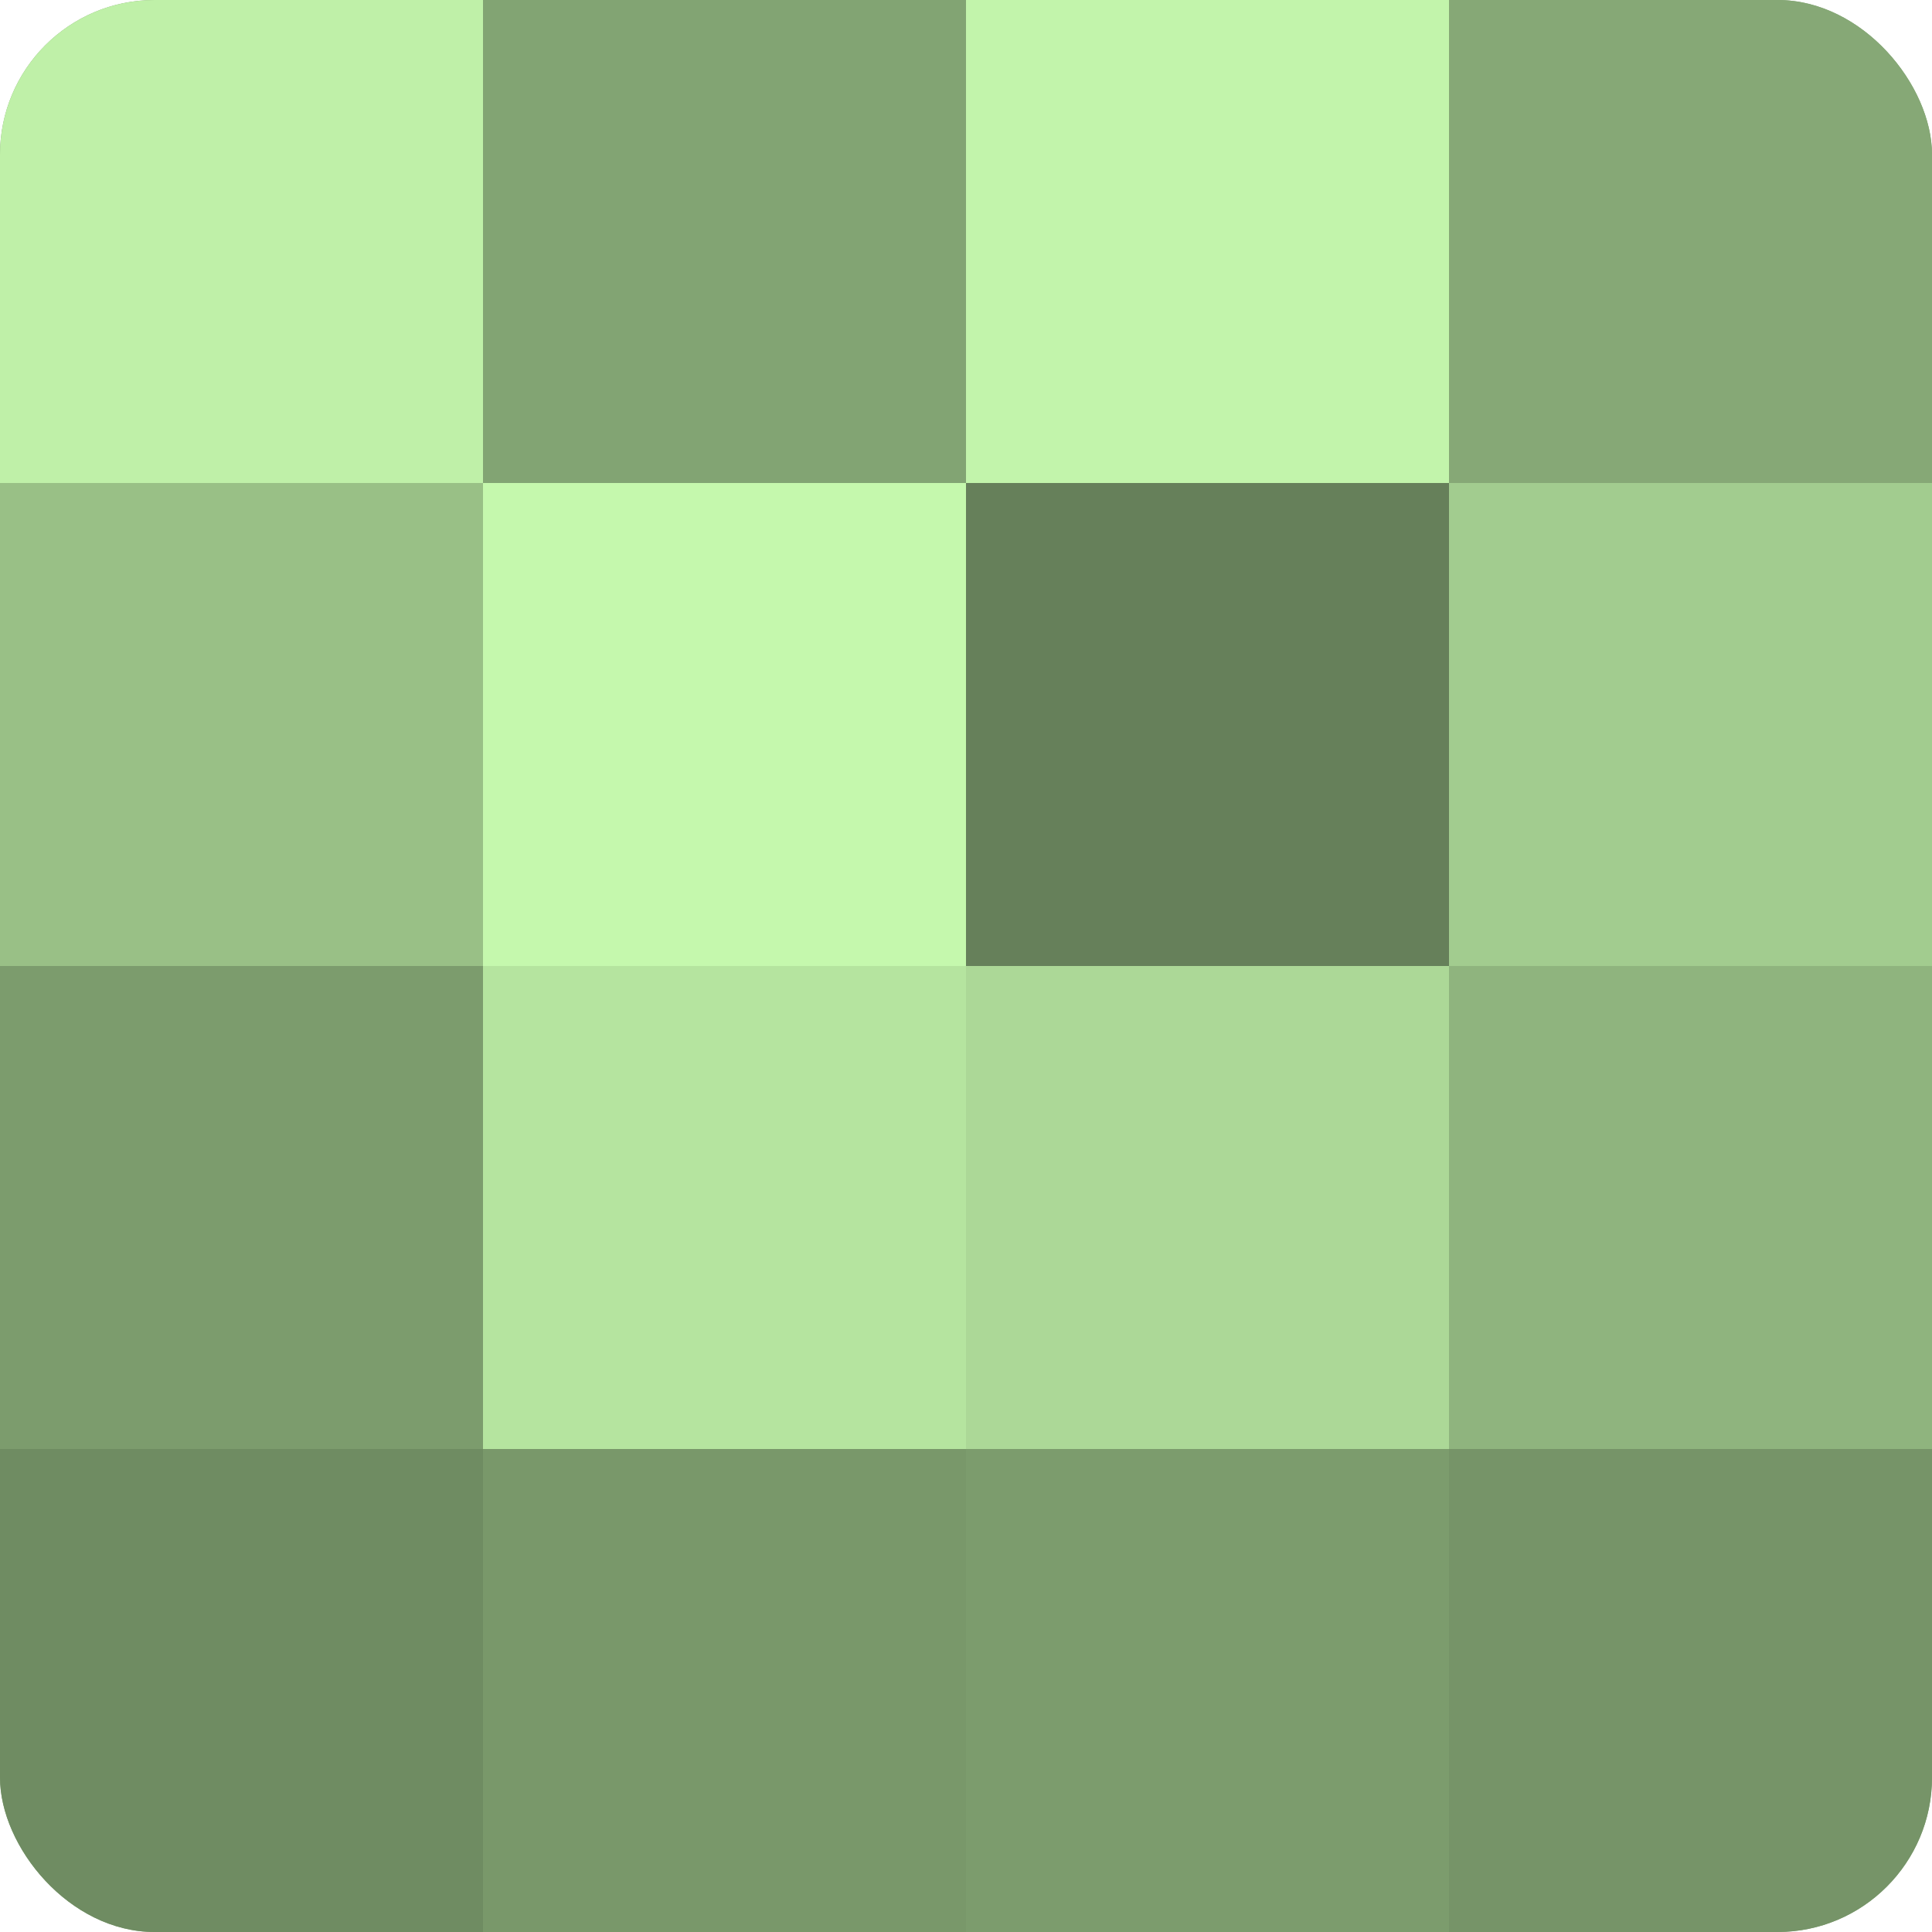
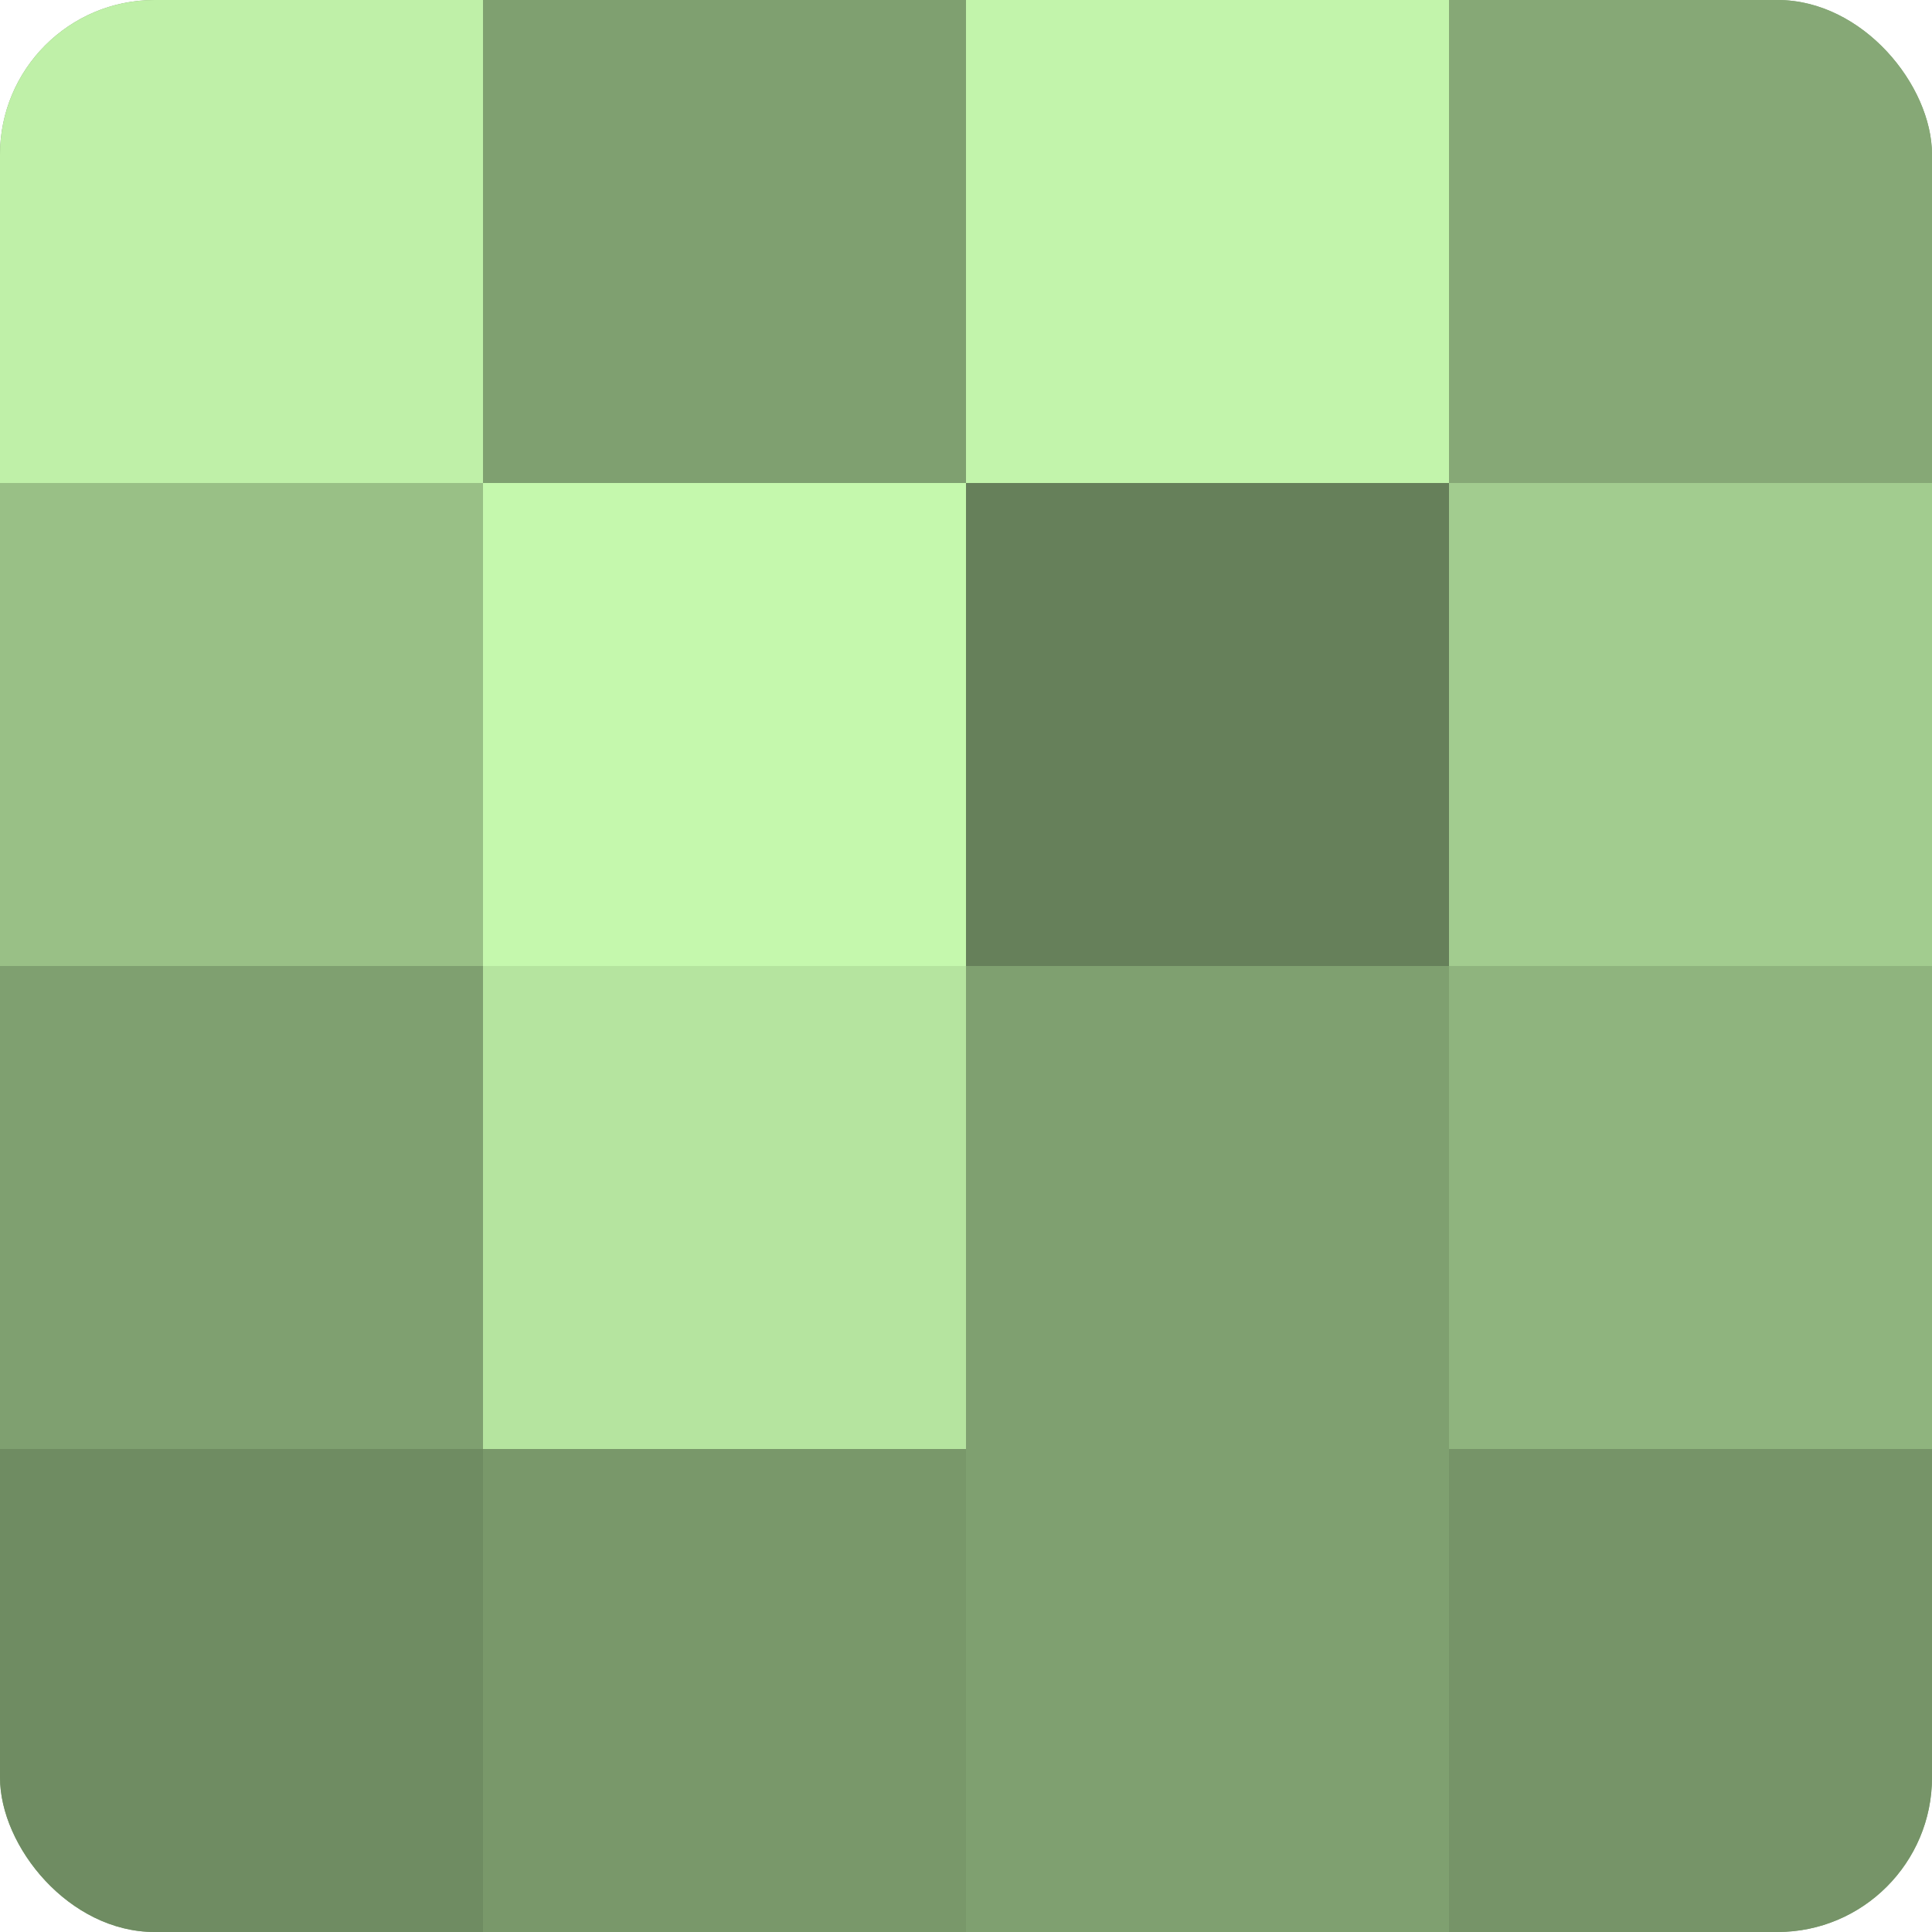
<svg xmlns="http://www.w3.org/2000/svg" width="60" height="60" viewBox="0 0 100 100" preserveAspectRatio="xMidYMid meet">
  <defs>
    <clipPath id="c" width="100" height="100">
      <rect width="100" height="100" rx="8" ry="8" />
    </clipPath>
  </defs>
  <g clip-path="url(#c)">
    <rect width="100" height="100" fill="#7fa070" />
    <rect width="25" height="25" fill="#bff0a8" />
    <rect y="25" width="25" height="25" fill="#99c086" />
-     <rect y="50" width="25" height="25" fill="#7c9c6d" />
    <rect y="75" width="25" height="25" fill="#6f8c62" />
-     <rect x="25" width="25" height="25" fill="#82a473" />
    <rect x="25" y="25" width="25" height="25" fill="#c5f8ad" />
    <rect x="25" y="50" width="25" height="25" fill="#b5e49f" />
    <rect x="25" y="75" width="25" height="25" fill="#79986a" />
    <rect x="50" width="25" height="25" fill="#c2f4ab" />
    <rect x="50" y="25" width="25" height="25" fill="#66805a" />
-     <rect x="50" y="50" width="25" height="25" fill="#acd897" />
-     <rect x="50" y="75" width="25" height="25" fill="#7c9c6d" />
    <rect x="75" width="25" height="25" fill="#86a876" />
    <rect x="75" y="25" width="25" height="25" fill="#a2cc8f" />
    <rect x="75" y="50" width="25" height="25" fill="#8fb47e" />
    <rect x="75" y="75" width="25" height="25" fill="#769468" />
  </g>
</svg>